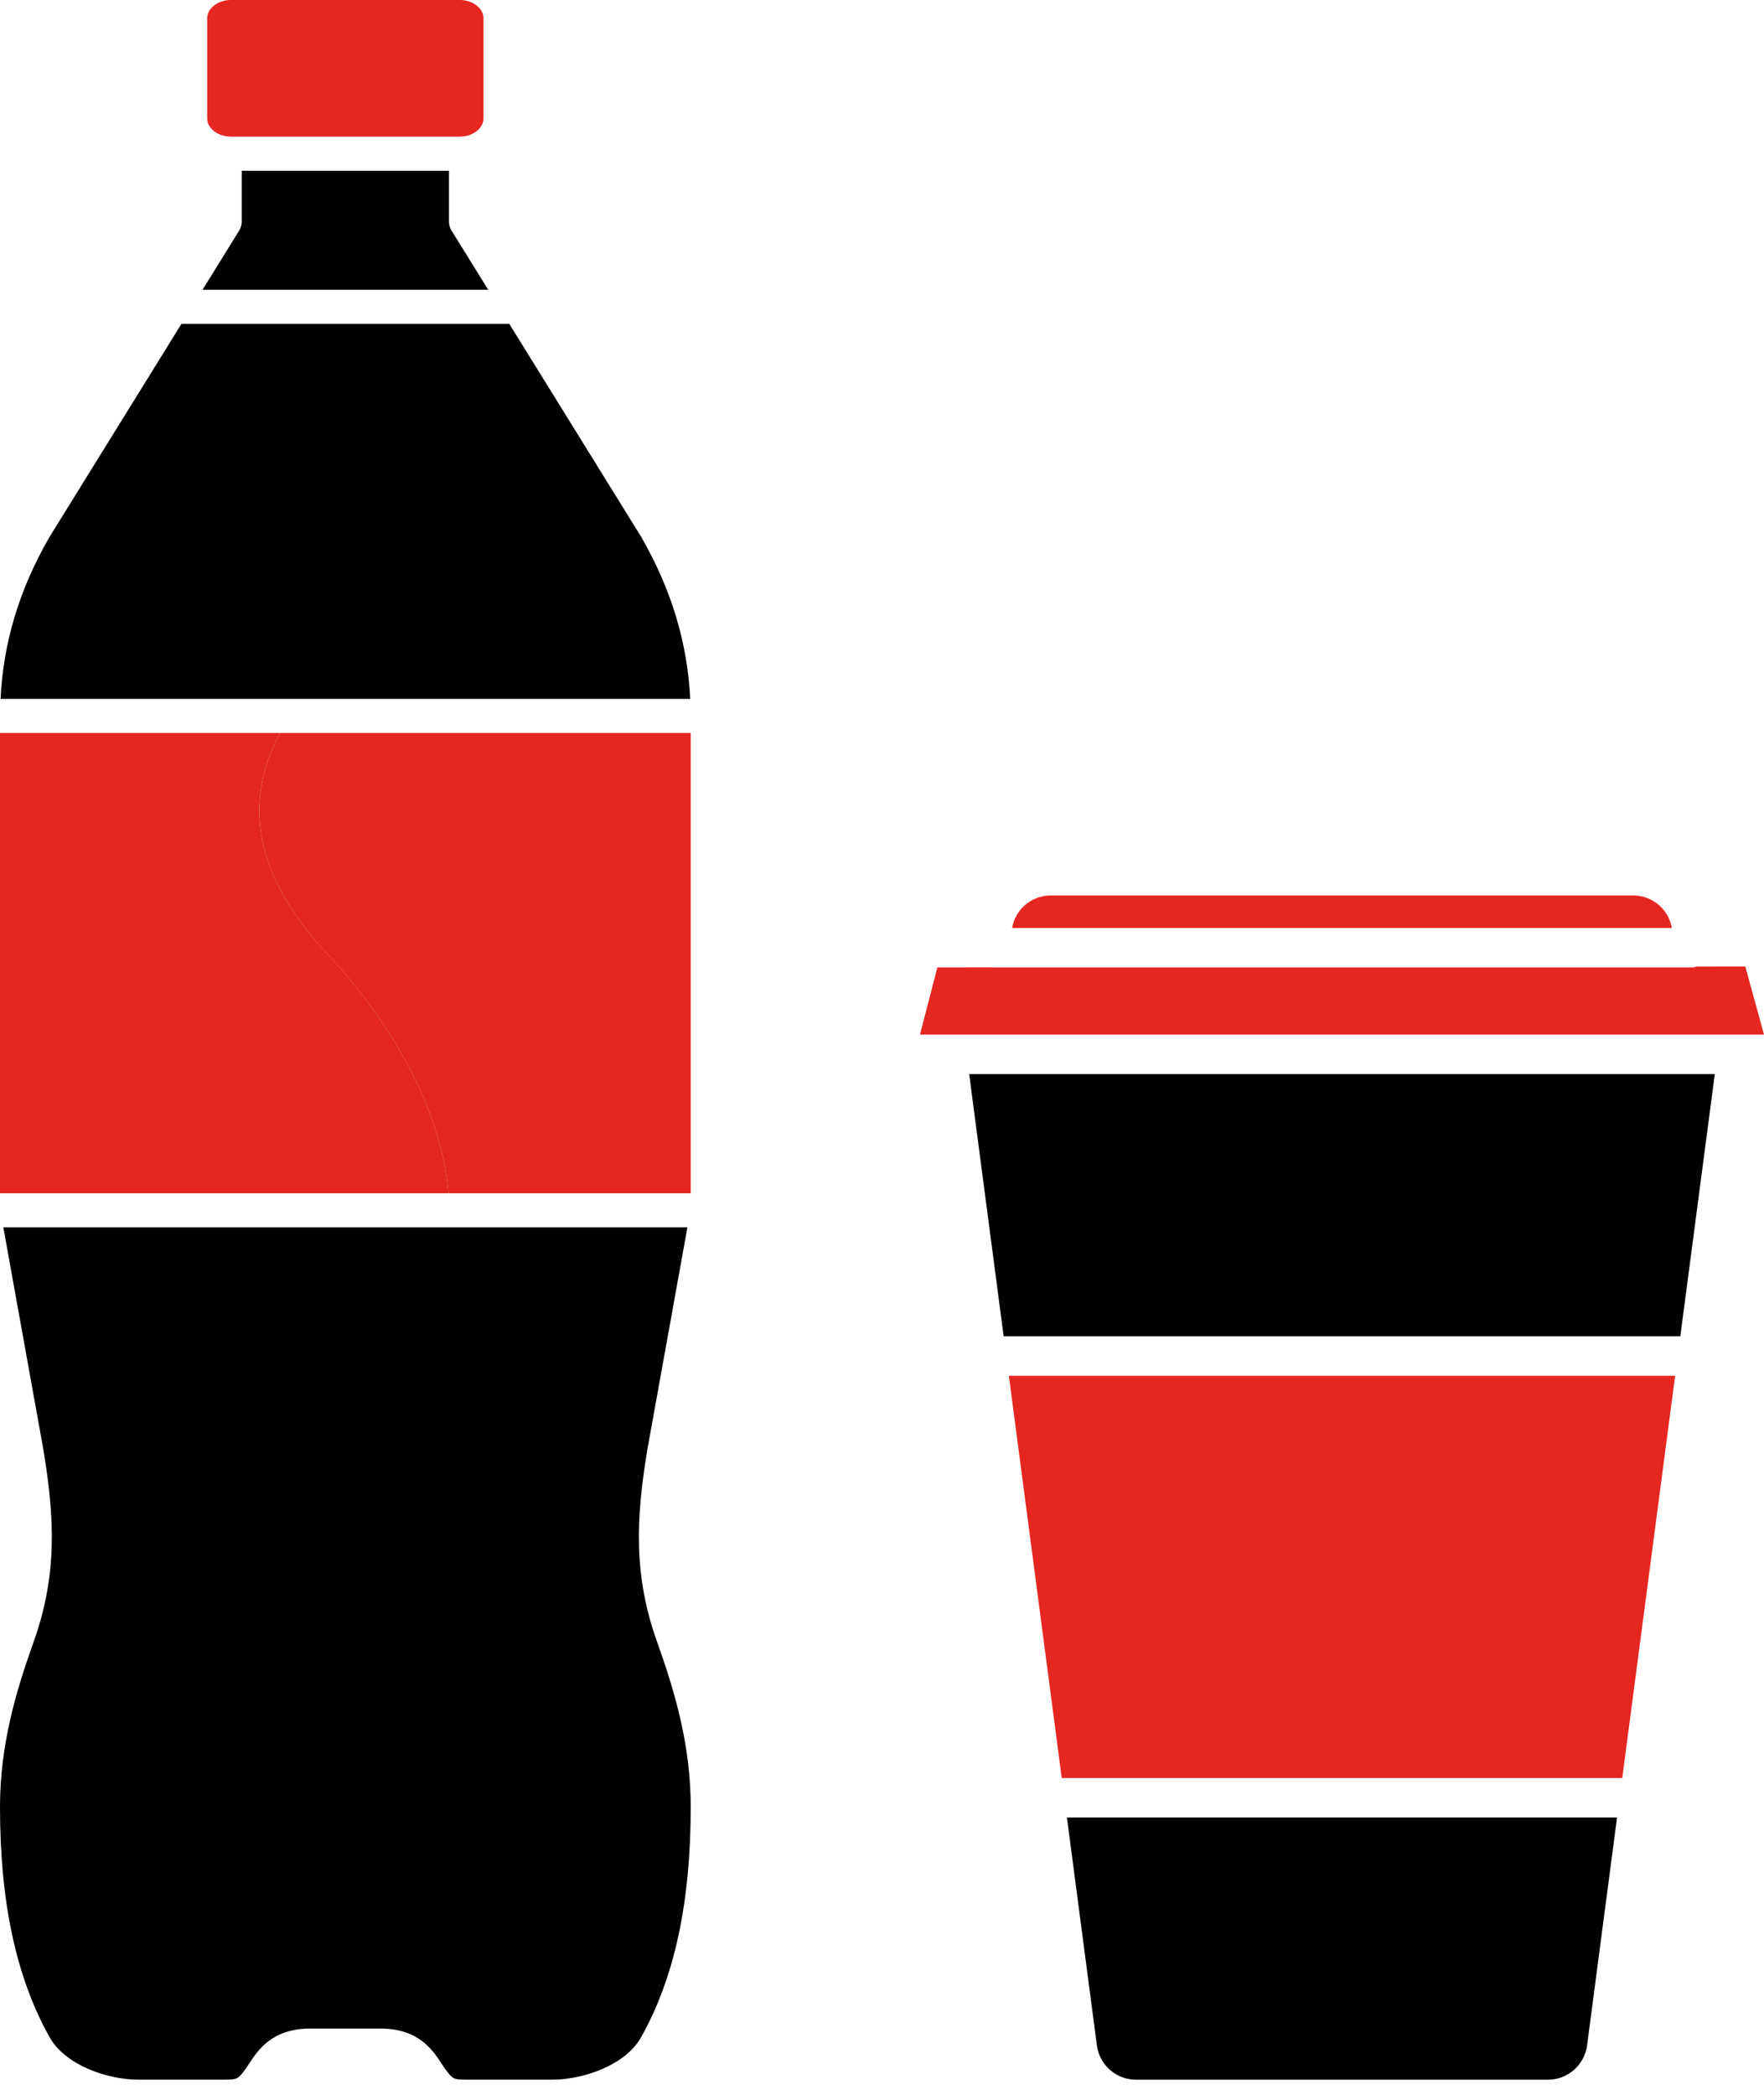
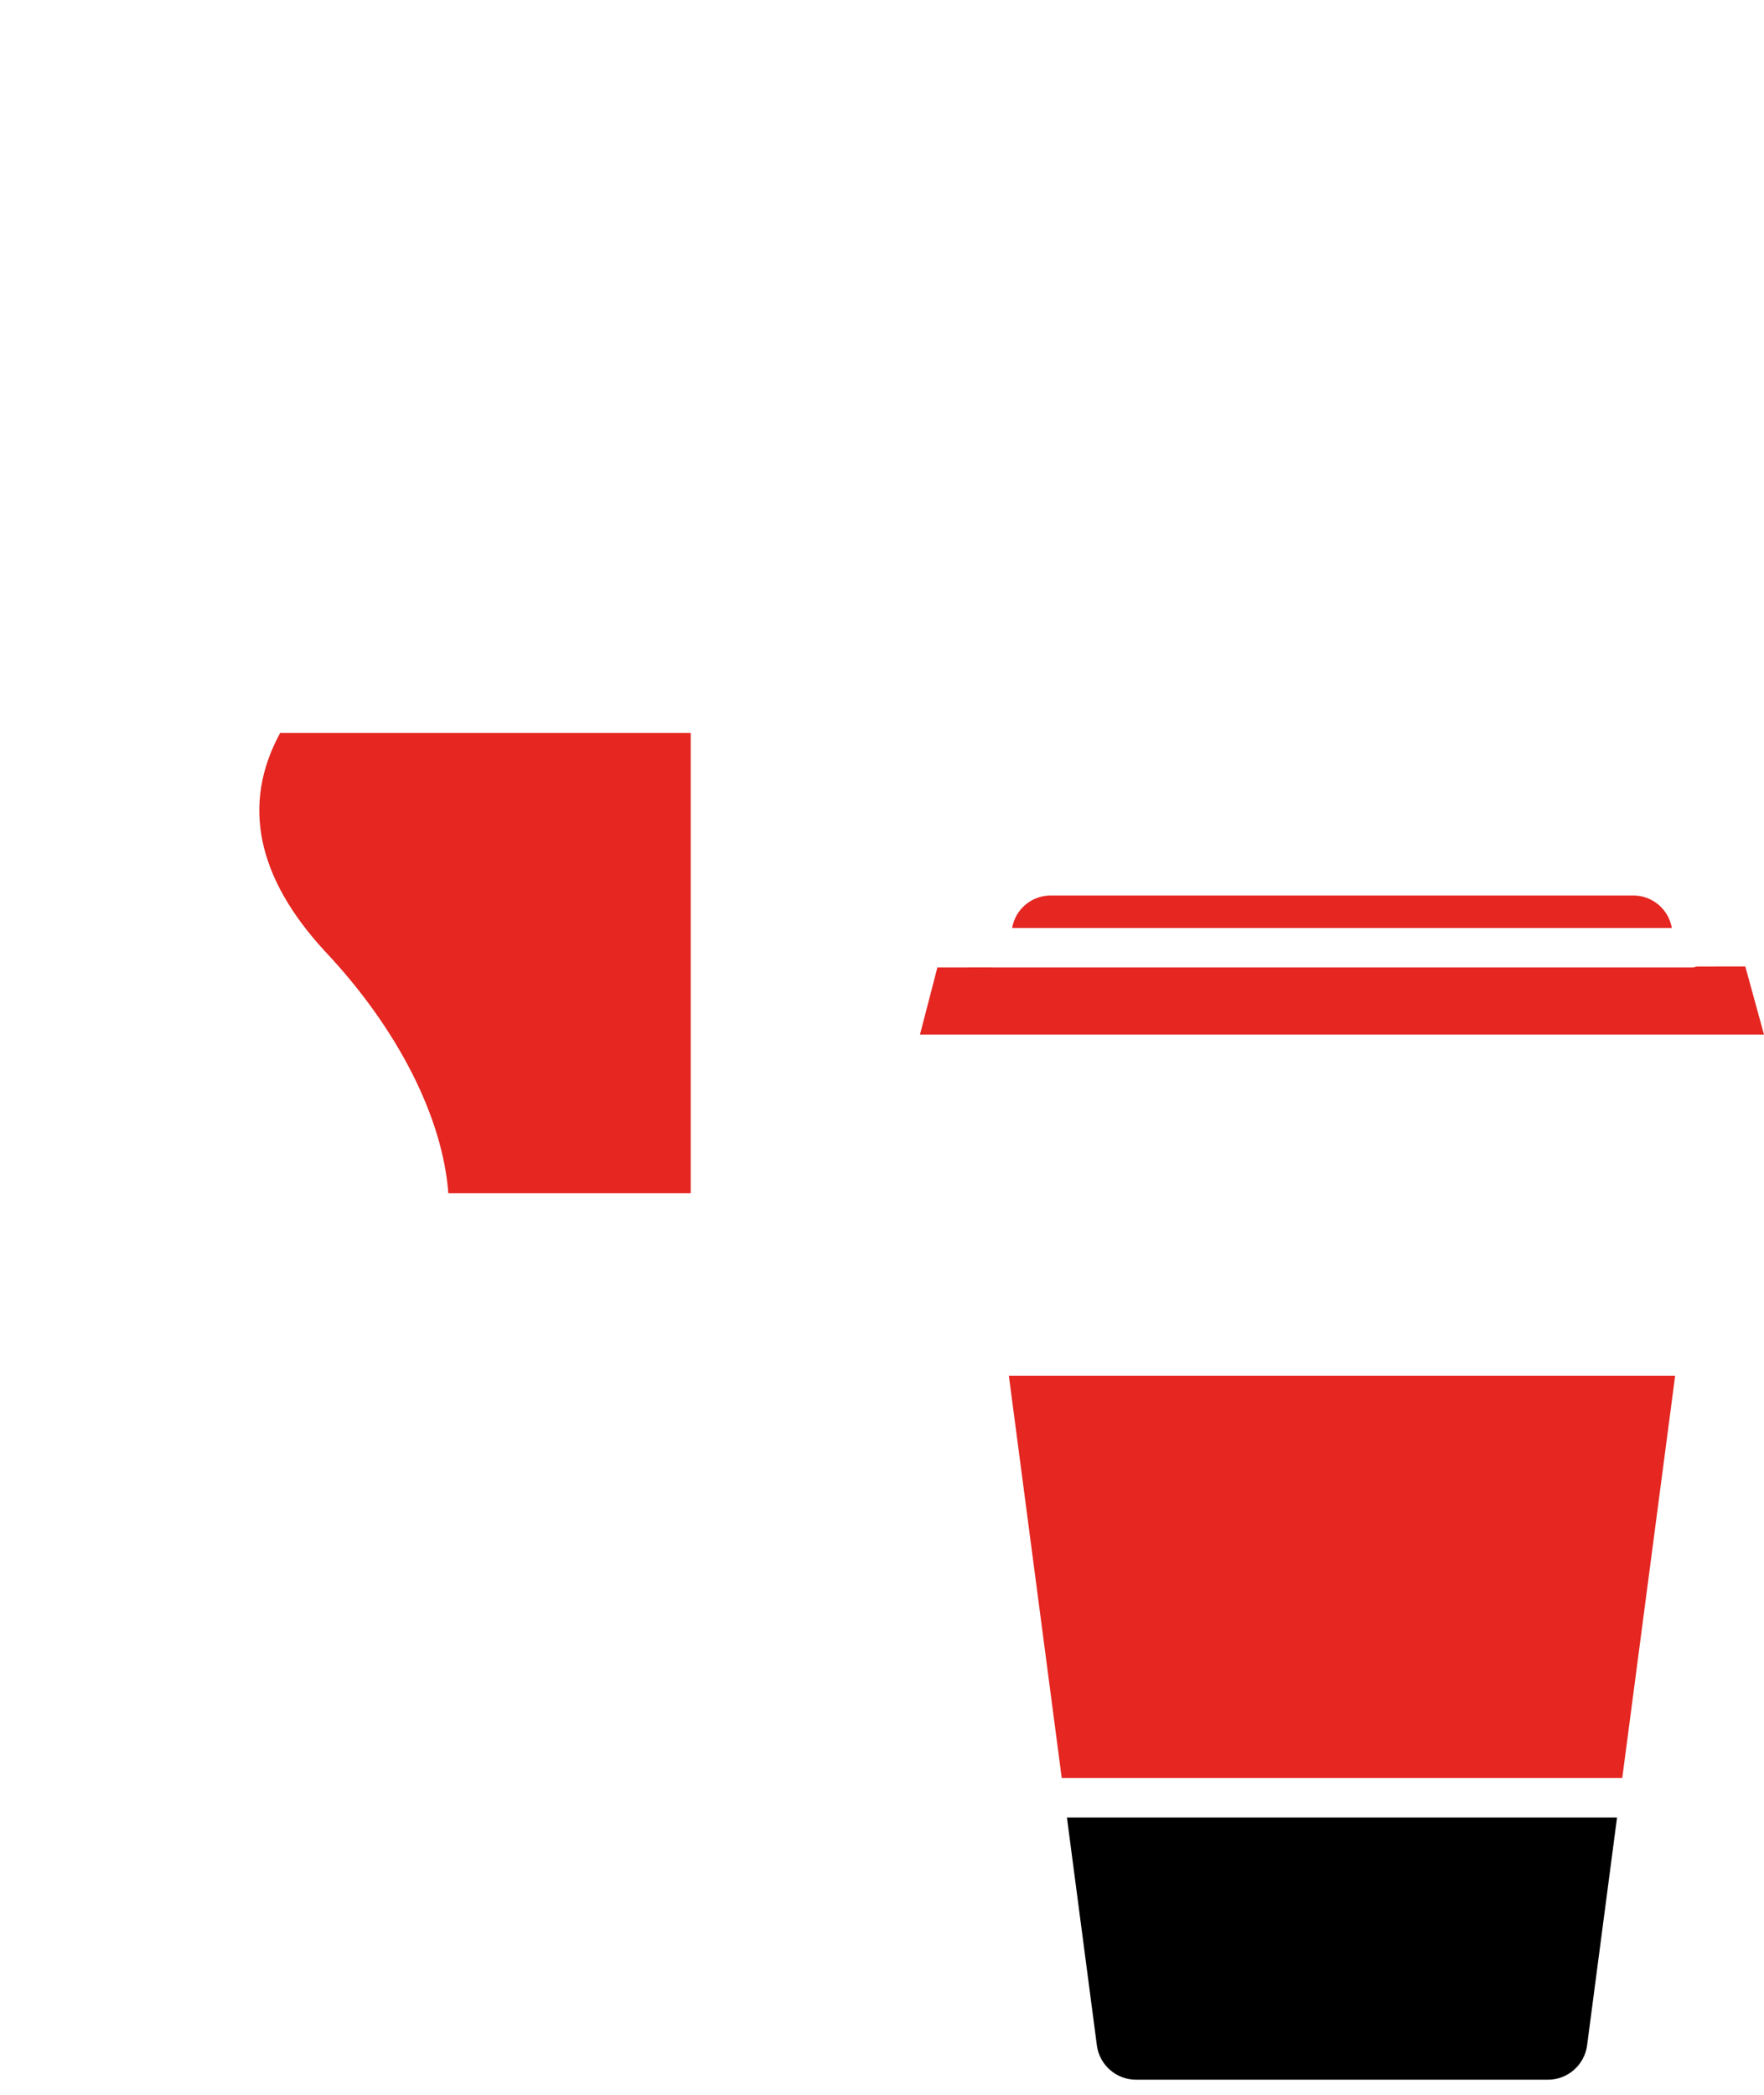
<svg xmlns="http://www.w3.org/2000/svg" width="48" height="57" viewBox="0 0 48 57" fill="none">
  <path d="M8.852 25.895C10.823 27.988 12.048 30.408 12.199 32.468H18.795V19.944H7.623C6.572 21.873 6.982 23.874 8.852 25.895Z" fill="#E52621" />
-   <path d="M6.278 3.718H12.517C12.544 3.718 12.571 3.715 12.598 3.711L12.623 3.708L12.629 3.708L12.636 3.709C12.928 3.664 13.156 3.459 13.156 3.221V0.497C13.156 0.228 12.864 0 12.517 0H6.277C5.931 0 5.638 0.228 5.638 0.497V3.221C5.638 3.459 5.867 3.664 6.158 3.709L6.165 3.708L6.172 3.708L6.186 3.71C6.216 3.714 6.246 3.718 6.278 3.718Z" fill="#E52621" />
-   <path fill-rule="evenodd" clip-rule="evenodd" d="M12.285 6.272C12.241 6.199 12.217 6.115 12.217 6.03V4.646H6.578V6.03C6.578 6.116 6.554 6.199 6.51 6.272L5.511 7.885H13.285L12.285 6.272ZM17.447 14.608L13.859 8.813H4.937L1.341 14.621C0.523 16.041 0.089 17.487 0.015 19.017H18.781C18.706 17.487 18.271 16.04 17.447 14.608ZM17.62 39.415L18.705 33.396H0.091L1.174 39.409C1.494 41.32 1.561 42.866 0.913 44.682C0.439 46.01 0 47.472 0 49.166C0 51.762 0.442 53.813 1.351 55.435C1.77 56.183 2.905 56.587 3.759 56.587H6.109C6.451 56.587 6.476 56.575 6.668 56.314C6.707 56.261 6.744 56.205 6.781 56.148C7.031 55.769 7.408 55.196 8.458 55.196H10.337C11.387 55.196 11.764 55.769 12.014 56.148C12.051 56.205 12.088 56.261 12.127 56.314C12.319 56.575 12.345 56.587 12.687 56.587H15.036C15.89 56.587 17.025 56.183 17.444 55.435C18.354 53.813 18.795 51.762 18.795 49.166C18.795 47.472 18.356 46.01 17.882 44.682C17.234 42.866 17.301 41.32 17.62 39.415Z" fill="black" />
-   <path d="M12.2 32.468C12.048 30.408 10.824 27.988 8.853 25.895C6.982 23.874 6.572 21.873 7.623 19.944H0V32.468H12.2Z" fill="#E52621" />
  <path fill-rule="evenodd" clip-rule="evenodd" d="M34.367 40.758C35.31 39.815 36.488 39.317 37.539 39.317C37.888 39.317 38.222 39.374 38.529 39.486C37.61 39.836 36.79 40.437 36.222 41.216C35.917 41.634 35.699 42.068 35.487 42.489C35.477 42.507 35.468 42.526 35.458 42.544C35.397 42.665 35.336 42.786 35.273 42.904C34.864 43.67 34.356 44.378 33.762 45.01C33.579 45.204 33.437 45.32 33.33 45.391C32.547 44.149 32.962 42.162 34.367 40.758ZM29.847 55.656L29.032 49.454H44.001L43.186 55.655C43.116 56.187 42.658 56.589 42.122 56.589H30.911C30.375 56.589 29.917 56.188 29.847 55.656Z" fill="black" />
  <path d="M44.446 24.367H28.587C28.063 24.367 27.626 24.749 27.541 25.25H45.492C45.407 24.749 44.97 24.367 44.446 24.367Z" fill="#E52621" />
  <path d="M27.452 37.435L28.891 48.38H44.143L45.582 37.435H27.452Z" fill="#E52621" />
-   <path fill-rule="evenodd" clip-rule="evenodd" d="M27.31 36.36L26.372 29.226H46.661L45.723 36.36H27.31Z" fill="black" />
  <path d="M47.491 26.297L46.173 26.299C46.13 26.309 46.09 26.325 46.044 26.325H26.99L26.98 26.323L25.507 26.325L25.033 28.152H48L47.491 26.297Z" fill="#E52621" />
</svg>